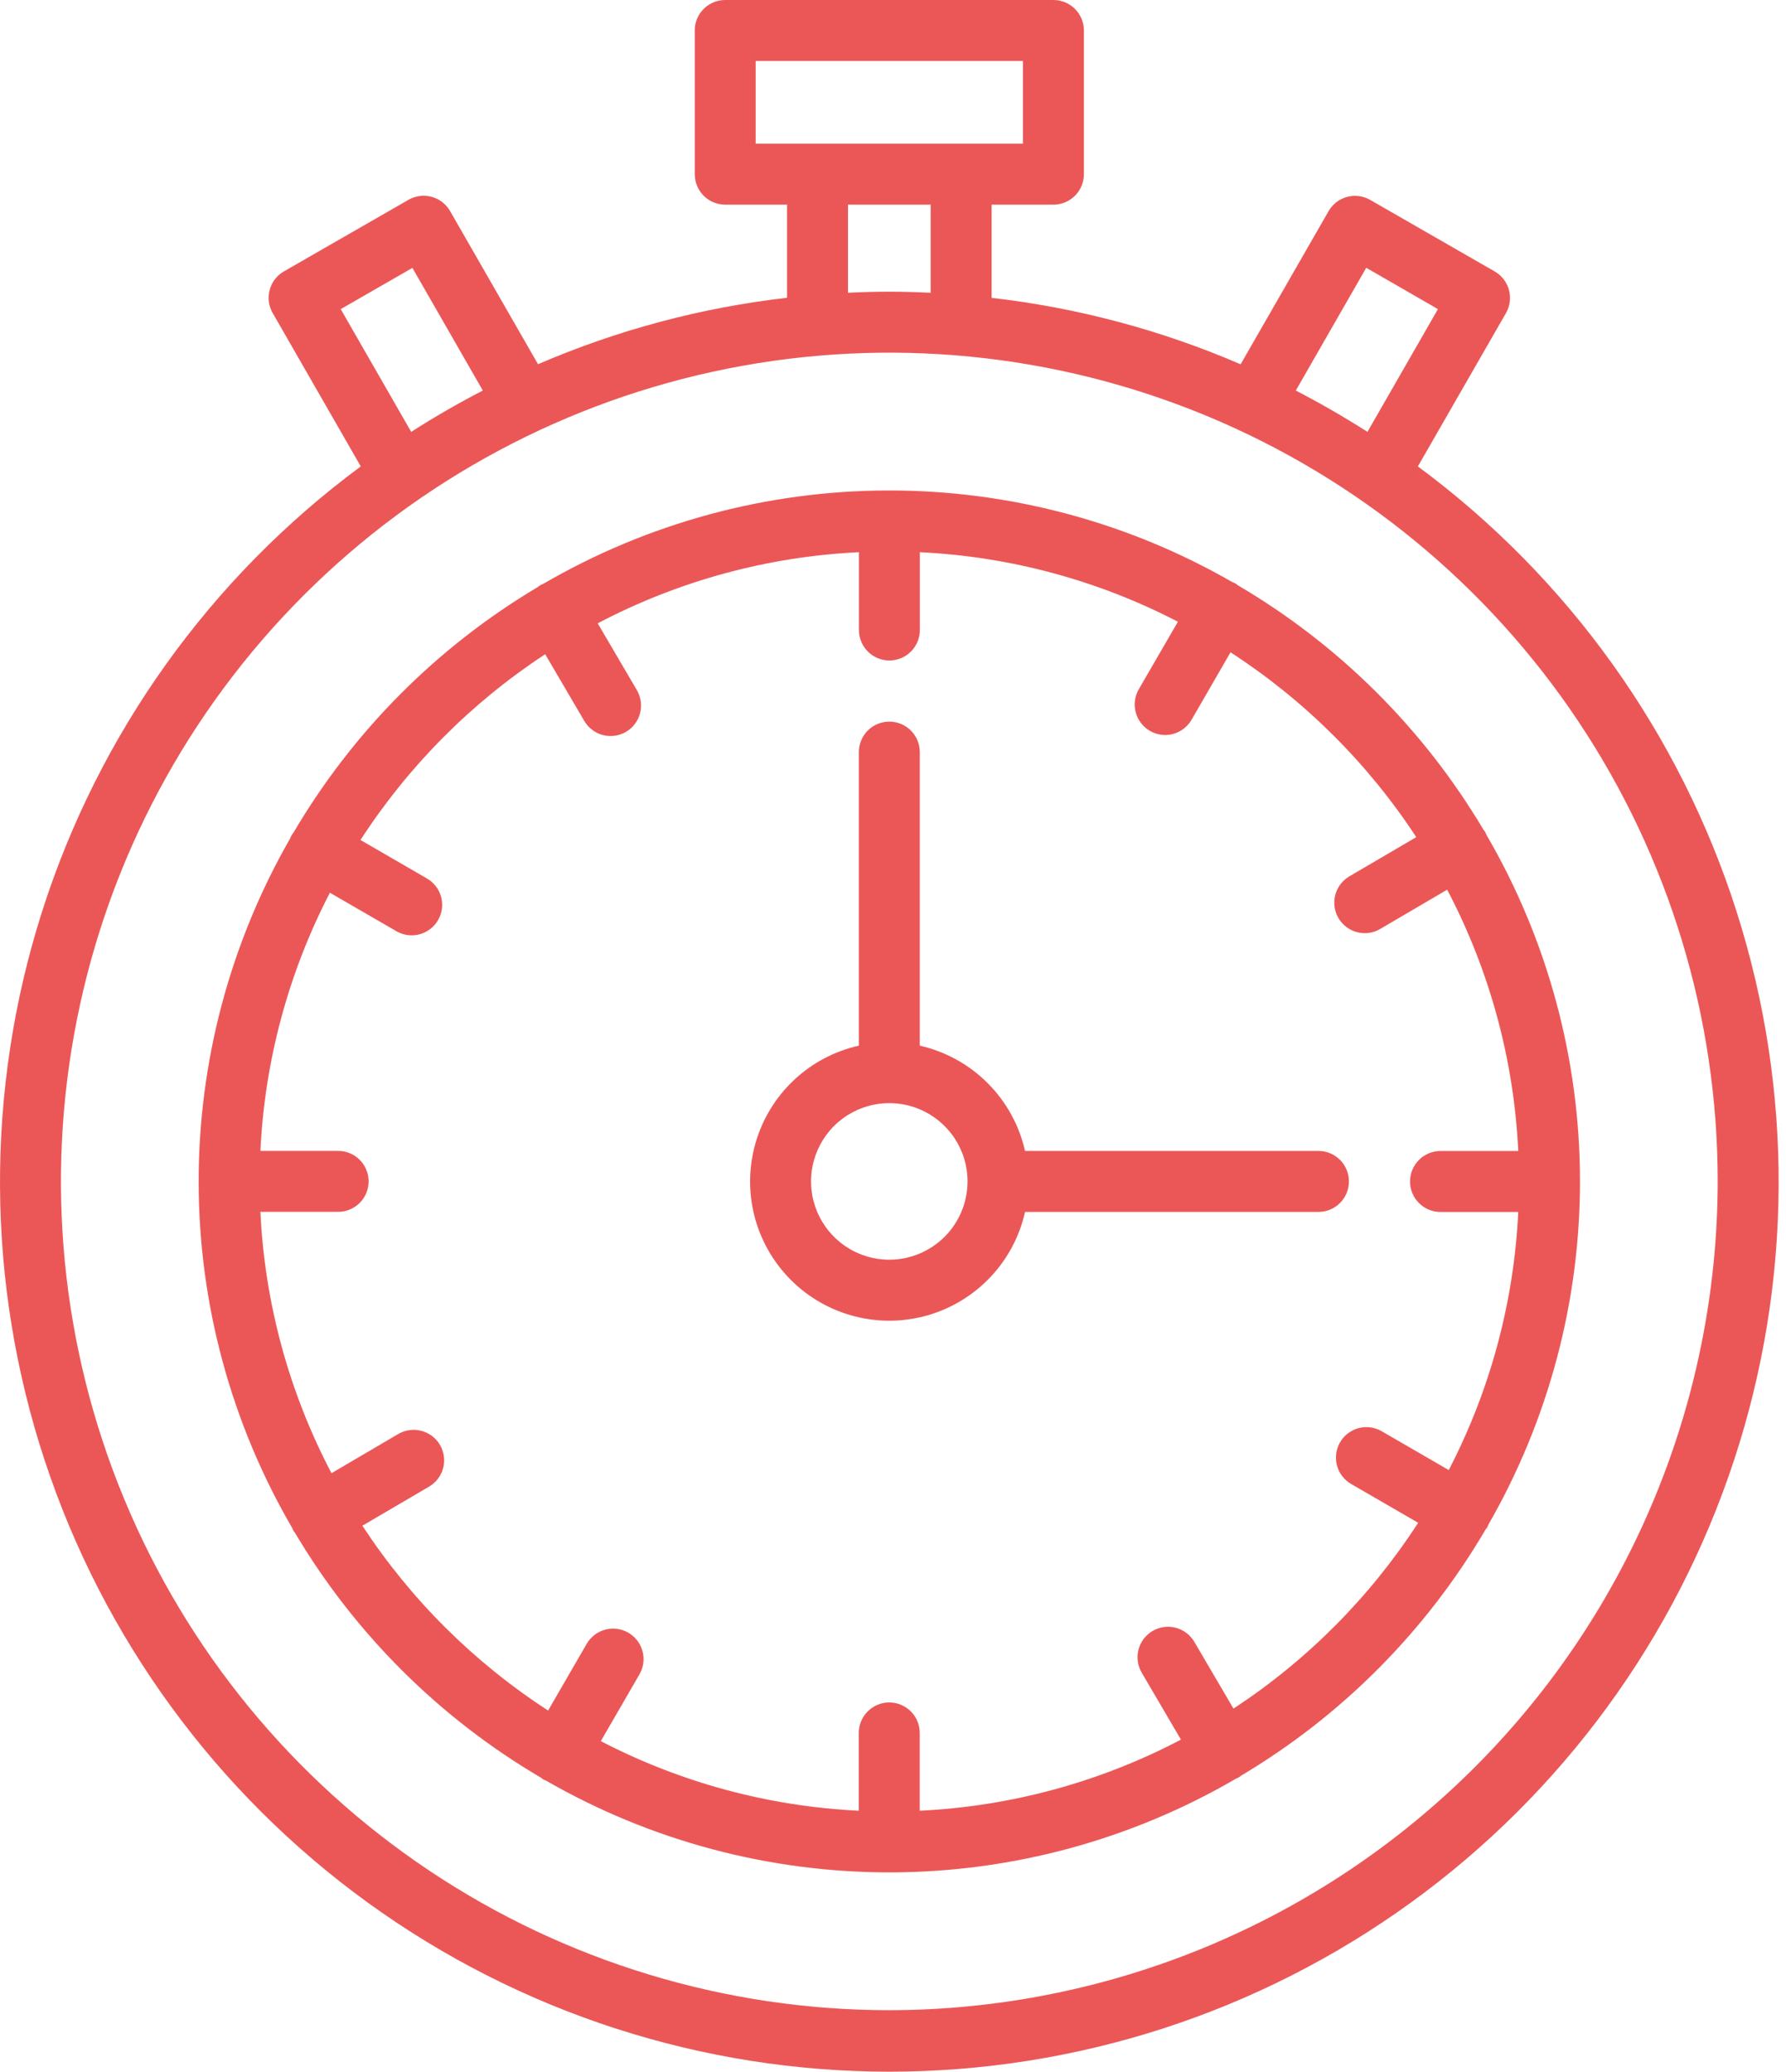
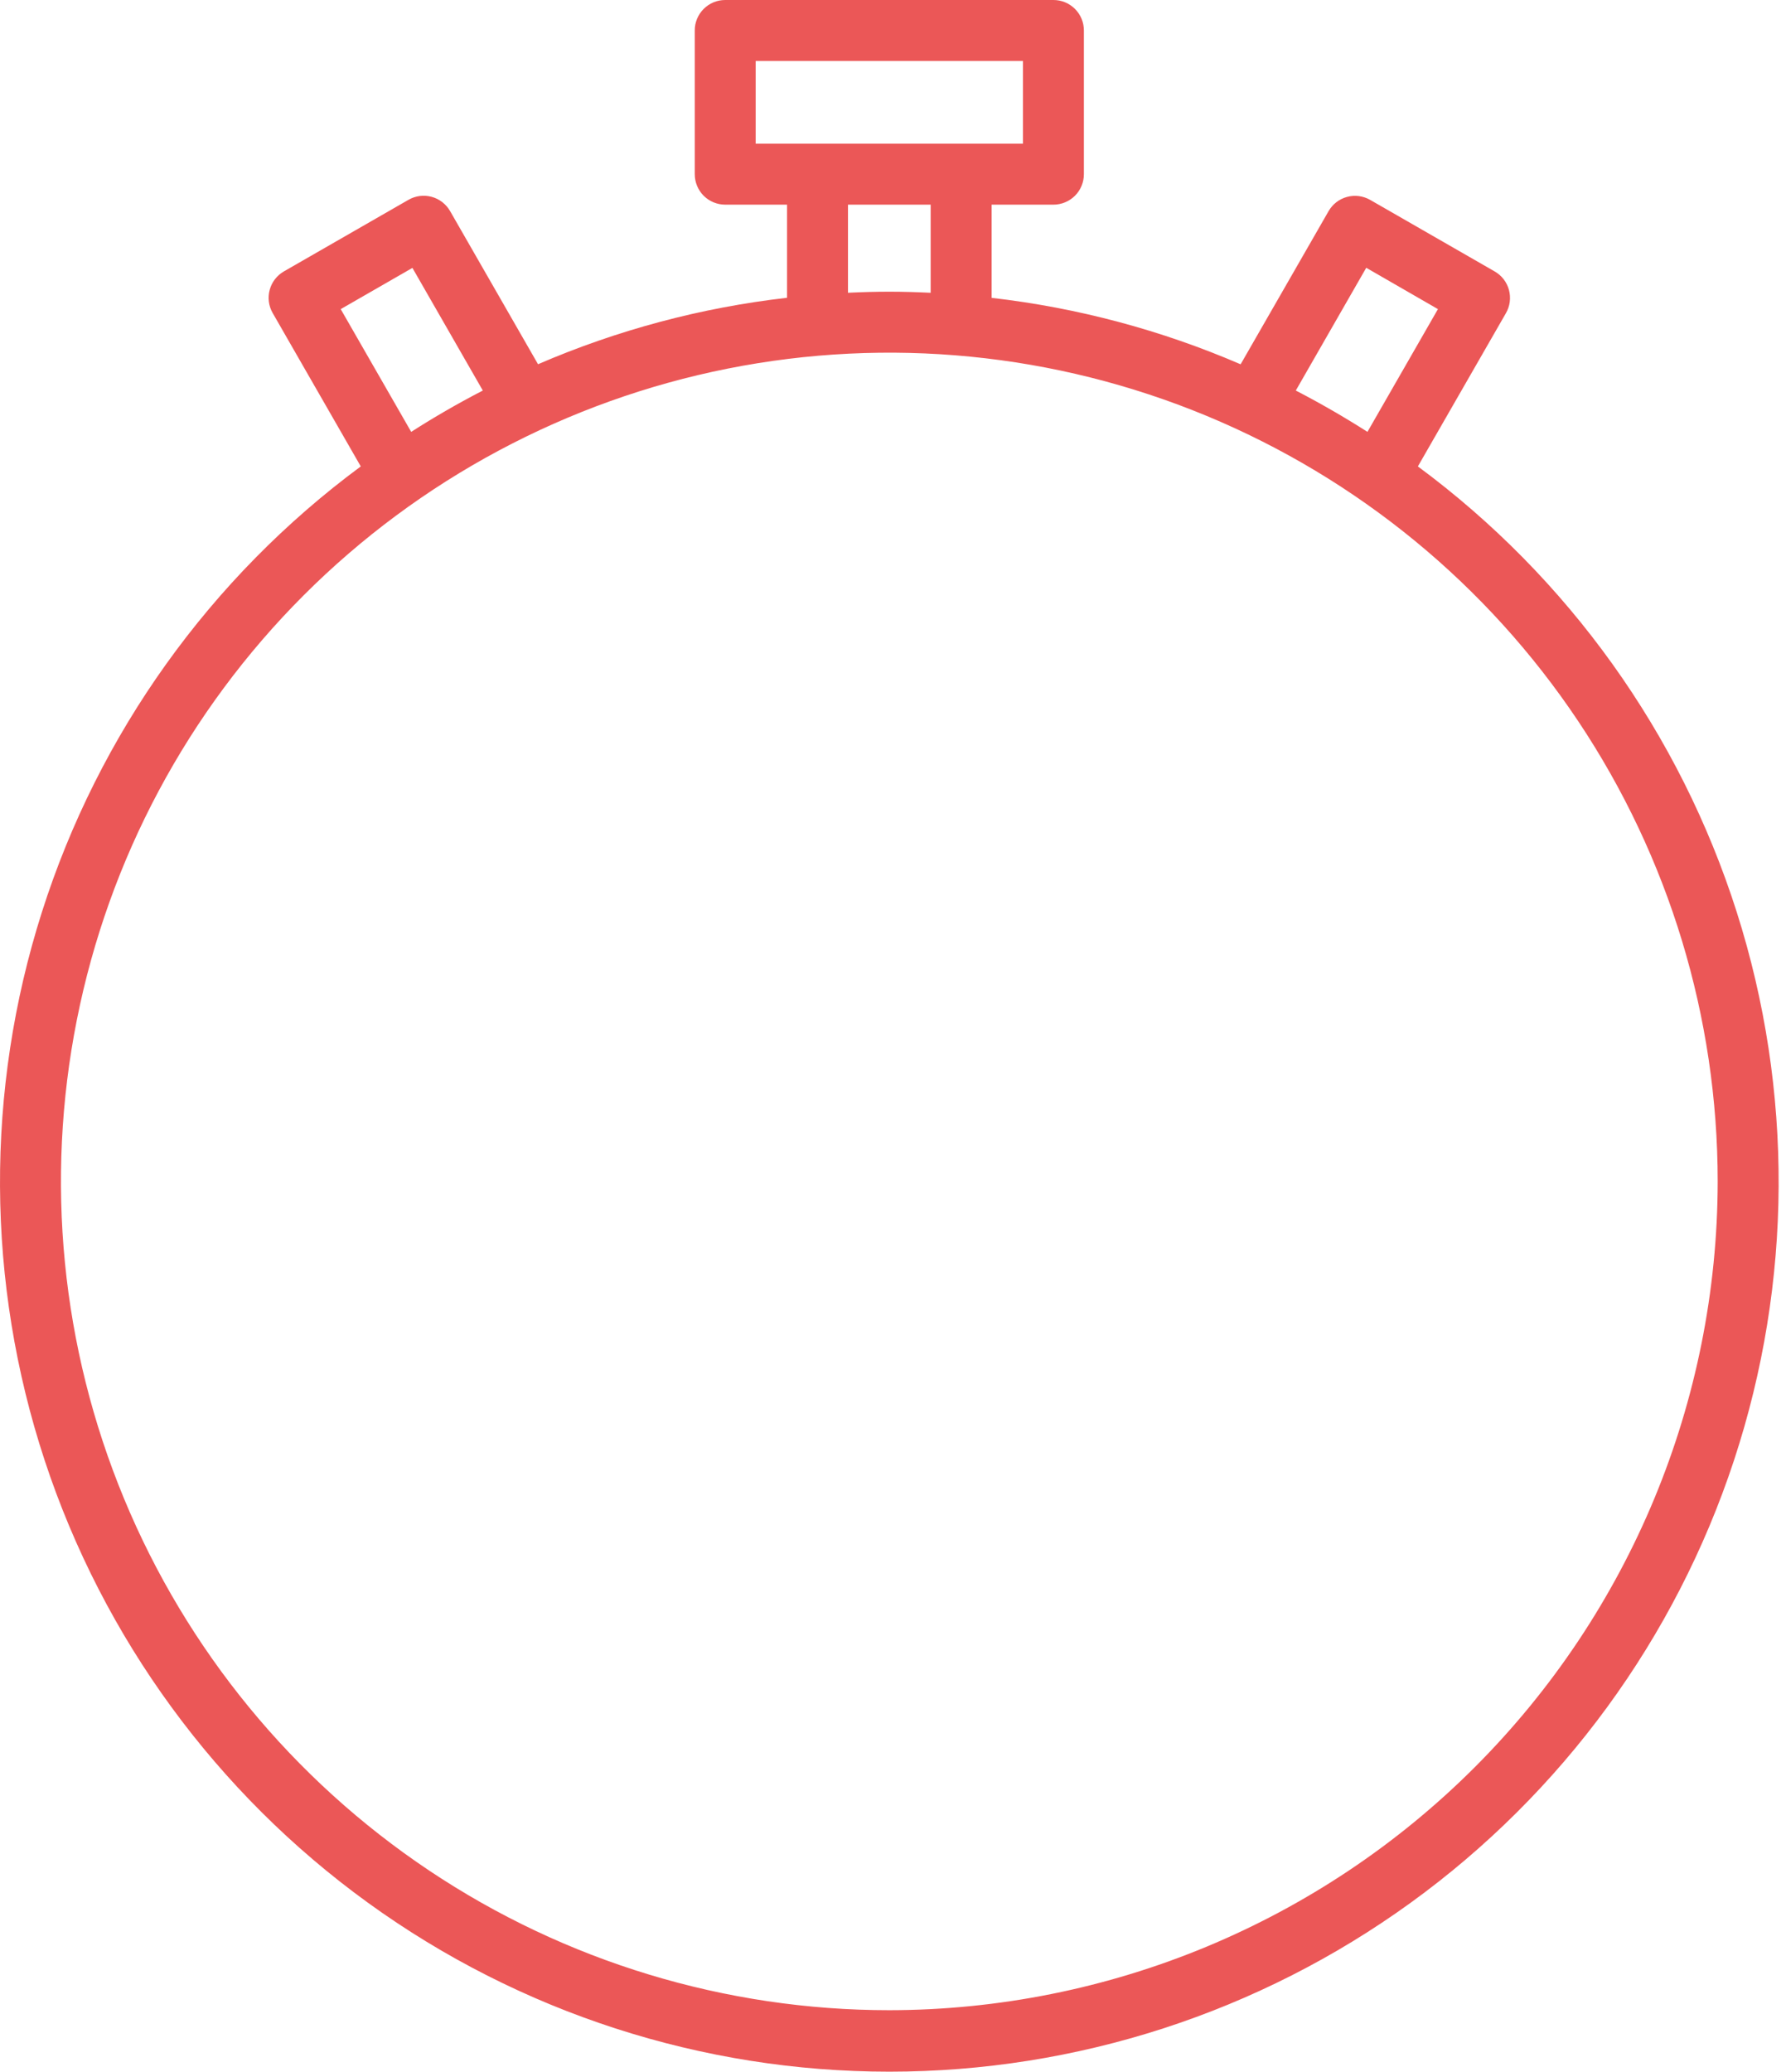
<svg xmlns="http://www.w3.org/2000/svg" width="69" height="80" viewBox="0 0 69 80" fill="none">
  <path d="M54.778 18.011L58.181 12.091C58.337 11.82 58.378 11.499 58.297 11.197C58.216 10.896 58.018 10.639 57.747 10.483L52.935 7.719C52.664 7.564 52.343 7.522 52.041 7.604C51.74 7.685 51.483 7.883 51.328 8.154L47.93 14.068C44.866 12.746 41.625 11.882 38.31 11.502V7.903H40.698C41.01 7.903 41.309 7.779 41.53 7.559C41.751 7.338 41.875 7.038 41.875 6.726V1.177C41.875 1.023 41.845 0.87 41.786 0.727C41.727 0.584 41.64 0.454 41.531 0.345C41.421 0.235 41.291 0.149 41.148 0.089C41.006 0.03 40.852 -8.8244e-05 40.698 1.92451e-07H28.018C27.863 -8.8244e-05 27.71 0.03 27.567 0.089C27.424 0.149 27.295 0.235 27.185 0.345C27.076 0.454 26.989 0.584 26.93 0.727C26.871 0.87 26.84 1.023 26.841 1.177V6.726C26.841 7.038 26.965 7.338 27.185 7.559C27.406 7.779 27.706 7.903 28.018 7.903H30.406V11.499C27.091 11.878 23.85 12.743 20.786 14.065L17.388 8.15C17.311 8.016 17.208 7.899 17.086 7.804C16.963 7.71 16.824 7.64 16.674 7.6C16.525 7.56 16.369 7.549 16.216 7.569C16.063 7.589 15.915 7.639 15.781 7.716L10.969 10.48C10.698 10.636 10.5 10.892 10.419 11.194C10.337 11.495 10.379 11.817 10.534 12.087L13.938 18.011C8.122 22.309 3.81 28.333 1.618 35.224C-0.575 42.115 -0.538 49.523 1.725 56.392C3.988 63.261 8.36 69.24 14.219 73.479C20.078 77.718 27.126 80 34.358 80C41.59 80 48.637 77.718 54.496 73.479C60.356 69.24 64.728 63.261 66.991 56.392C69.254 49.523 69.291 42.115 67.098 35.224C64.905 28.333 60.594 22.309 54.778 18.011ZM52.783 10.341L55.553 11.937L52.83 16.677C51.932 16.104 51.01 15.572 50.062 15.081L52.783 10.341ZM29.195 2.355H39.52V5.549H29.195V2.355ZM32.761 7.903H35.955V11.306C35.425 11.281 34.896 11.264 34.358 11.264C33.82 11.264 33.29 11.28 32.761 11.305V7.903ZM13.163 11.937L15.933 10.345L18.653 15.081C17.705 15.571 16.782 16.103 15.886 16.677L13.163 11.937ZM34.358 77.626C28.028 77.626 21.841 75.749 16.578 72.232C11.315 68.715 7.213 63.717 4.791 57.869C2.368 52.021 1.735 45.587 2.97 39.379C4.205 33.17 7.253 27.468 11.728 22.992C16.204 18.517 21.907 15.469 28.115 14.234C34.323 12.999 40.758 13.633 46.605 16.055C52.453 18.478 57.451 22.58 60.968 27.843C64.484 33.106 66.361 39.293 66.361 45.623C66.351 54.108 62.976 62.242 56.977 68.242C50.977 74.241 42.843 77.616 34.358 77.626Z" fill="#EB5757" />
-   <path d="M57.506 58.868C59.834 54.816 61.053 50.222 61.041 45.549C61.028 40.875 59.784 36.288 57.433 32.249C57.418 32.209 57.4 32.169 57.38 32.131C57.359 32.1 57.336 32.07 57.312 32.041C54.996 28.144 51.731 24.896 47.822 22.601C47.79 22.574 47.757 22.549 47.721 22.527C47.683 22.507 47.644 22.49 47.604 22.475C43.552 20.146 38.959 18.927 34.285 18.94C29.613 18.952 25.026 20.196 20.987 22.547C20.946 22.563 20.906 22.581 20.867 22.602C20.836 22.623 20.806 22.645 20.777 22.669C16.88 24.985 13.632 28.25 11.335 32.159C11.28 32.222 11.237 32.297 11.21 32.377C8.882 36.429 7.663 41.023 7.675 45.696C7.688 50.369 8.932 54.956 11.283 58.995C11.299 59.035 11.317 59.075 11.337 59.113C11.351 59.139 11.374 59.158 11.39 59.181C13.707 63.087 16.975 66.342 20.891 68.642C20.924 68.669 20.958 68.694 20.994 68.717C21.024 68.734 21.056 68.74 21.086 68.755C25.145 71.093 29.75 72.317 34.434 72.304C39.118 72.29 43.715 71.04 47.761 68.679C47.789 68.665 47.82 68.659 47.849 68.642C47.877 68.625 47.908 68.598 47.938 68.575C51.844 66.253 55.098 62.98 57.396 59.059C57.414 59.033 57.437 59.014 57.453 58.985C57.473 58.947 57.491 58.908 57.506 58.868ZM47.654 65.98L46.141 63.401C45.983 63.132 45.724 62.936 45.422 62.857C45.12 62.779 44.799 62.823 44.529 62.981C44.26 63.139 44.064 63.397 43.985 63.699C43.907 64.001 43.951 64.323 44.109 64.592L45.624 67.177C42.501 68.818 39.057 69.755 35.533 69.923V66.919C35.533 66.607 35.409 66.307 35.188 66.087C34.967 65.866 34.668 65.742 34.355 65.742C34.043 65.742 33.744 65.866 33.523 66.087C33.302 66.307 33.178 66.607 33.178 66.919V69.923C29.701 69.756 26.302 68.84 23.212 67.236L24.712 64.644C24.864 64.374 24.903 64.055 24.821 63.757C24.739 63.458 24.543 63.204 24.275 63.049C24.007 62.894 23.689 62.85 23.39 62.928C23.09 63.006 22.833 63.199 22.674 63.465L21.176 66.054C18.314 64.2 15.87 61.77 14 58.917L16.581 57.405C16.849 57.246 17.044 56.988 17.122 56.687C17.2 56.386 17.155 56.066 16.998 55.797C16.84 55.528 16.583 55.333 16.282 55.254C15.981 55.174 15.661 55.217 15.391 55.373L12.807 56.888C11.165 53.766 10.227 50.321 10.06 46.797H13.064C13.376 46.797 13.675 46.673 13.896 46.452C14.117 46.232 14.241 45.932 14.241 45.62C14.241 45.308 14.117 45.008 13.896 44.787C13.675 44.567 13.376 44.443 13.064 44.443H10.06C10.226 40.965 11.142 37.564 12.745 34.474L15.338 35.973C15.607 36.122 15.924 36.159 16.221 36.076C16.517 35.993 16.77 35.798 16.924 35.531C17.078 35.265 17.122 34.949 17.046 34.65C16.969 34.352 16.779 34.096 16.516 33.936L13.927 32.437C15.781 29.576 18.211 27.133 21.063 25.264L22.576 27.845C22.734 28.113 22.992 28.307 23.294 28.386C23.595 28.463 23.915 28.419 24.184 28.262C24.453 28.104 24.648 27.847 24.727 27.546C24.807 27.245 24.764 26.924 24.607 26.655L23.092 24.07C26.215 22.429 29.66 21.491 33.184 21.324V24.328C33.184 24.64 33.307 24.939 33.528 25.16C33.749 25.381 34.048 25.505 34.361 25.505C34.673 25.505 34.972 25.381 35.193 25.16C35.414 24.939 35.538 24.64 35.538 24.328V21.324C39.016 21.49 42.416 22.406 45.507 24.009L44.004 26.602C43.924 26.736 43.872 26.884 43.849 27.039C43.828 27.193 43.836 27.35 43.876 27.501C43.915 27.652 43.983 27.794 44.078 27.918C44.172 28.042 44.29 28.146 44.425 28.224C44.56 28.302 44.709 28.353 44.864 28.373C45.019 28.393 45.176 28.382 45.326 28.341C45.476 28.299 45.617 28.229 45.74 28.133C45.863 28.037 45.965 27.917 46.042 27.781L47.54 25.189C50.402 27.044 52.846 29.475 54.716 32.327L52.135 33.839C52.001 33.917 51.883 34.021 51.789 34.144C51.695 34.267 51.626 34.408 51.587 34.558C51.547 34.708 51.538 34.864 51.559 35.018C51.58 35.171 51.631 35.319 51.709 35.453C51.788 35.587 51.892 35.704 52.016 35.797C52.139 35.891 52.28 35.959 52.43 35.998C52.58 36.036 52.737 36.045 52.89 36.024C53.044 36.002 53.191 35.95 53.325 35.871L55.91 34.356C57.551 37.479 58.489 40.923 58.656 44.447H55.653C55.34 44.447 55.041 44.571 54.82 44.792C54.599 45.013 54.475 45.312 54.475 45.625C54.475 45.937 54.599 46.236 54.82 46.457C55.041 46.678 55.34 46.802 55.653 46.802H58.656C58.49 50.279 57.574 53.678 55.971 56.768L53.379 55.268C53.109 55.111 52.788 55.069 52.486 55.149C52.184 55.23 51.927 55.427 51.77 55.697C51.614 55.968 51.572 56.289 51.652 56.591C51.733 56.892 51.93 57.15 52.2 57.306L54.789 58.804C52.935 61.666 50.505 64.11 47.654 65.98Z" fill="#EB5757" />
-   <path d="M52.114 45.623C52.114 45.31 51.99 45.011 51.77 44.79C51.549 44.569 51.249 44.445 50.937 44.445H39.601C39.377 43.453 38.875 42.544 38.156 41.825C37.436 41.105 36.528 40.604 35.535 40.379V29.044C35.535 28.731 35.411 28.432 35.19 28.211C34.97 27.99 34.67 27.866 34.358 27.866C34.046 27.866 33.746 27.99 33.525 28.211C33.305 28.432 33.181 28.731 33.181 29.044V40.379C32.241 40.589 31.376 41.048 30.674 41.707C29.973 42.366 29.461 43.201 29.193 44.126C28.924 45.05 28.909 46.03 29.148 46.962C29.388 47.894 29.873 48.745 30.554 49.426C31.235 50.106 32.085 50.592 33.018 50.831C33.95 51.071 34.929 51.056 35.854 50.788C36.778 50.519 37.614 50.008 38.273 49.306C38.932 48.605 39.391 47.739 39.601 46.8H50.937C51.249 46.8 51.549 46.676 51.769 46.455C51.99 46.234 52.114 45.935 52.114 45.623ZM34.358 48.645C33.76 48.645 33.175 48.468 32.678 48.136C32.181 47.804 31.793 47.332 31.564 46.779C31.335 46.227 31.275 45.619 31.392 45.032C31.509 44.446 31.797 43.907 32.219 43.484C32.642 43.061 33.181 42.773 33.767 42.657C34.354 42.54 34.962 42.6 35.514 42.829C36.067 43.058 36.539 43.446 36.871 43.943C37.203 44.44 37.381 45.025 37.38 45.623C37.379 46.424 37.06 47.192 36.494 47.759C35.927 48.325 35.159 48.644 34.358 48.645Z" fill="#EB5757" />
</svg>